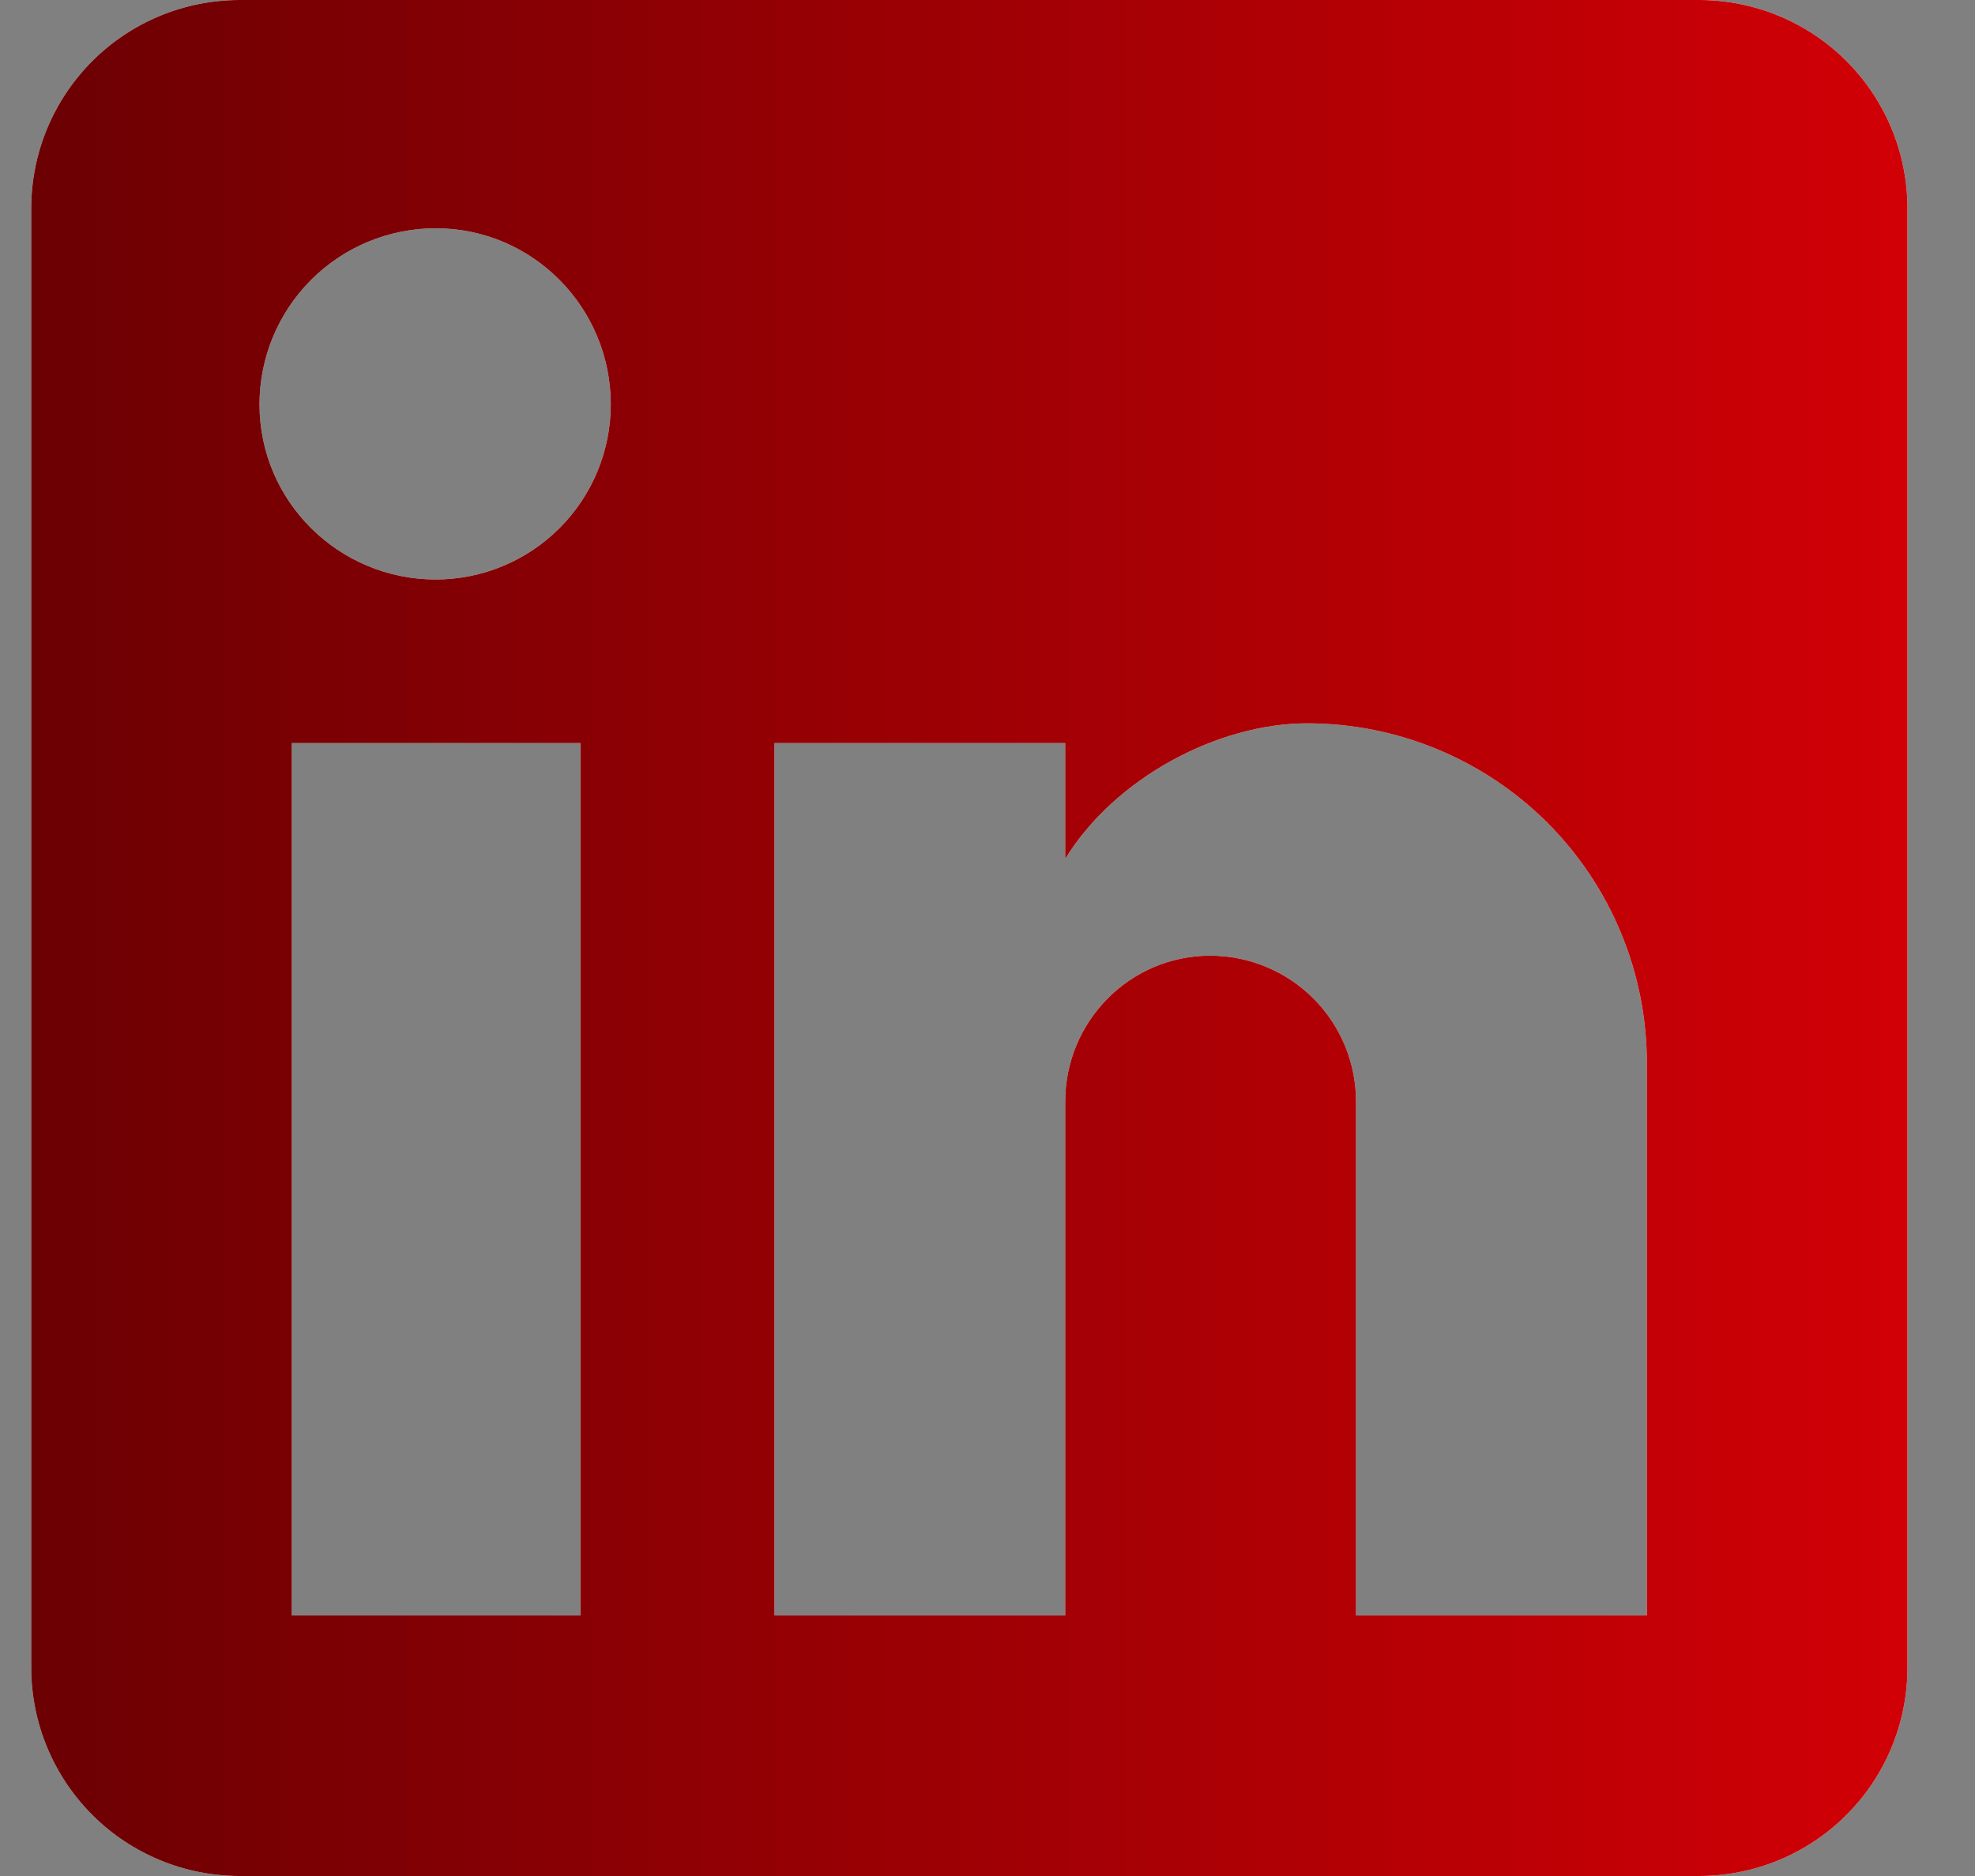
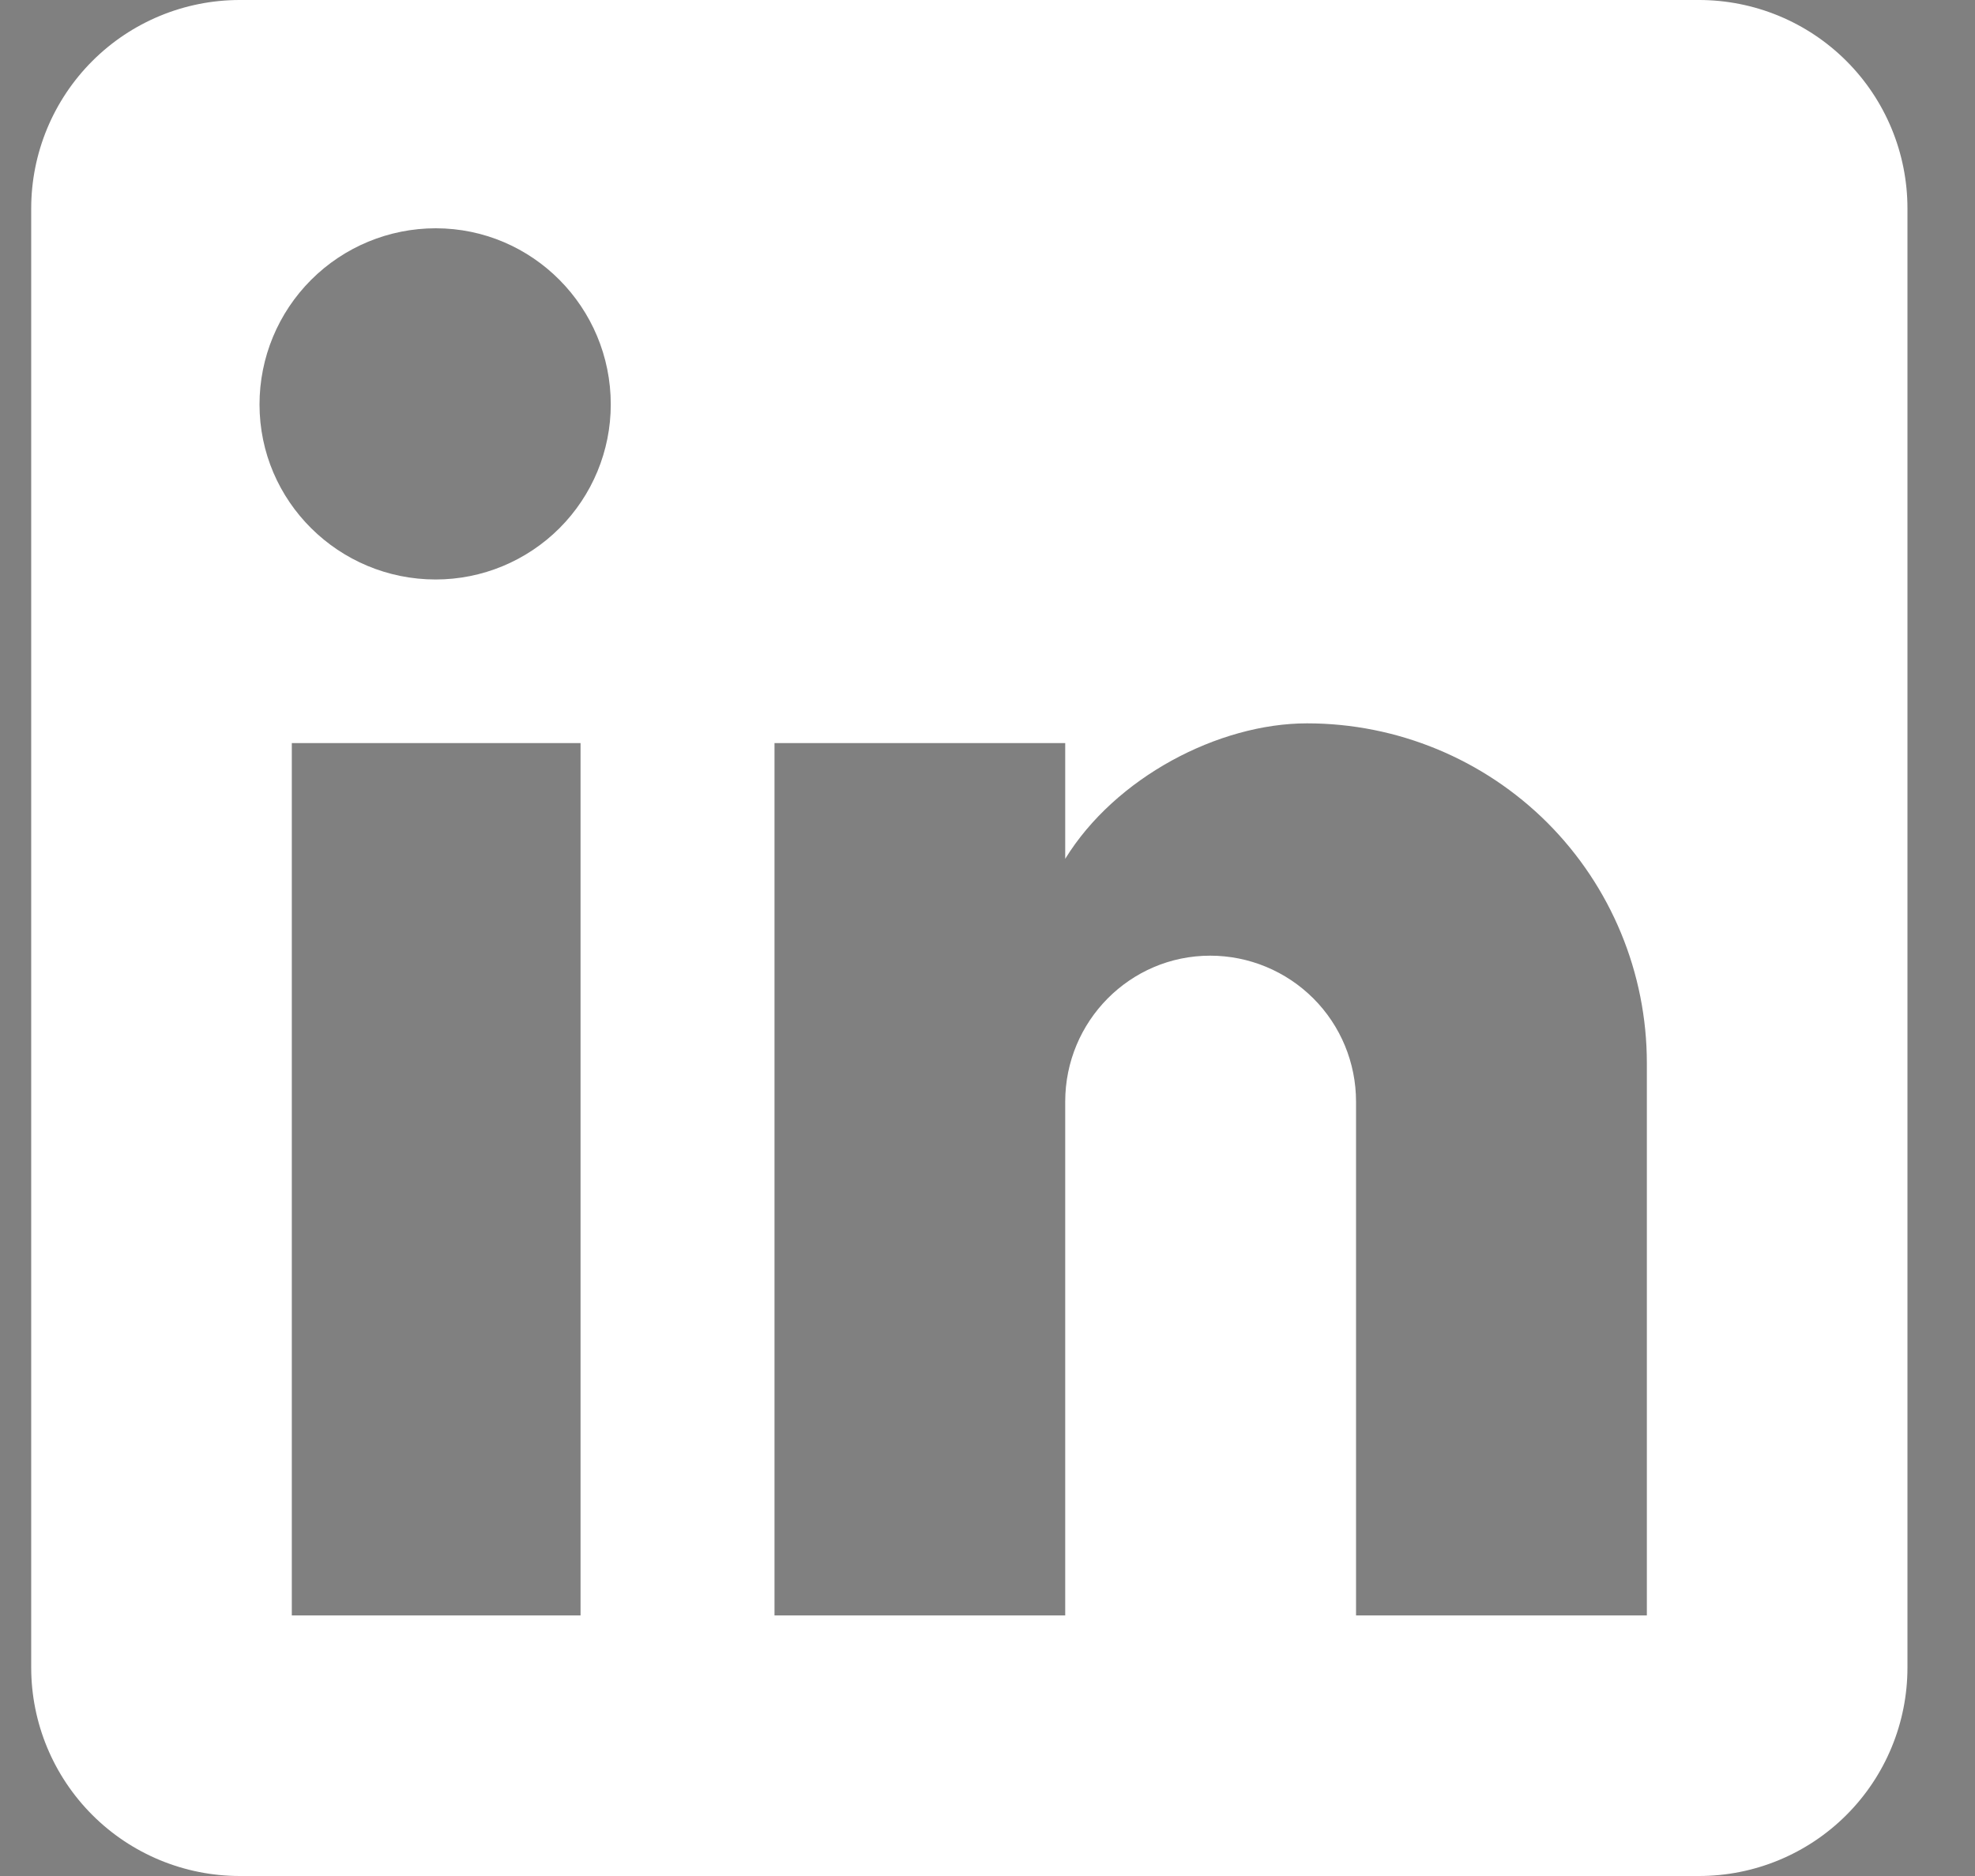
<svg xmlns="http://www.w3.org/2000/svg" width="20" height="19" viewBox="0 0 20 19" fill="none">
  <rect x="0" y="0" width="20" height="19" fill="#808080" stroke="none" />
  <path d="M17.205 0C17.765 0 18.302 0.222 18.698 0.618C19.094 1.014 19.316 1.551 19.316 2.111V16.889C19.316 17.449 19.094 17.986 18.698 18.382C18.302 18.778 17.765 19 17.205 19H2.428C1.868 19 1.331 18.778 0.935 18.382C0.539 17.986 0.316 17.449 0.316 16.889V2.111C0.316 1.551 0.539 1.014 0.935 0.618C1.331 0.222 1.868 0 2.428 0H17.205ZM16.677 16.361V10.767C16.677 9.854 16.315 8.979 15.67 8.333C15.024 7.688 14.149 7.326 13.236 7.326C12.339 7.326 11.294 7.874 10.787 8.698V7.526H7.843V16.361H10.787V11.157C10.787 10.344 11.442 9.679 12.255 9.679C12.647 9.679 13.023 9.835 13.3 10.112C13.577 10.389 13.732 10.765 13.732 11.157V16.361H16.677ZM4.412 5.869C4.882 5.869 5.333 5.682 5.666 5.349C5.998 5.017 6.185 4.566 6.185 4.096C6.185 3.114 5.394 2.312 4.412 2.312C3.939 2.312 3.485 2.5 3.151 2.834C2.816 3.169 2.628 3.622 2.628 4.096C2.628 5.077 3.43 5.869 4.412 5.869ZM5.879 16.361V7.526H2.955V16.361H5.879Z" fill="white" />
-   <path d="M17.205 0C17.765 0 18.302 0.222 18.698 0.618C19.094 1.014 19.316 1.551 19.316 2.111V16.889C19.316 17.449 19.094 17.986 18.698 18.382C18.302 18.778 17.765 19 17.205 19H2.428C1.868 19 1.331 18.778 0.935 18.382C0.539 17.986 0.316 17.449 0.316 16.889V2.111C0.316 1.551 0.539 1.014 0.935 0.618C1.331 0.222 1.868 0 2.428 0H17.205ZM16.677 16.361V10.767C16.677 9.854 16.315 8.979 15.67 8.333C15.024 7.688 14.149 7.326 13.236 7.326C12.339 7.326 11.294 7.874 10.787 8.698V7.526H7.843V16.361H10.787V11.157C10.787 10.344 11.442 9.679 12.255 9.679C12.647 9.679 13.023 9.835 13.3 10.112C13.577 10.389 13.732 10.765 13.732 11.157V16.361H16.677ZM4.412 5.869C4.882 5.869 5.333 5.682 5.666 5.349C5.998 5.017 6.185 4.566 6.185 4.096C6.185 3.114 5.394 2.312 4.412 2.312C3.939 2.312 3.485 2.5 3.151 2.834C2.816 3.169 2.628 3.622 2.628 4.096C2.628 5.077 3.43 5.869 4.412 5.869ZM5.879 16.361V7.526H2.955V16.361H5.879Z" fill="url(#paint0_linear_143_2452)" />
  <defs>
    <linearGradient id="paint0_linear_143_2452" x1="0.316" y1="9.5" x2="19.316" y2="9.5" gradientUnits="userSpaceOnUse">
      <stop stop-color="#6B0003" />
      <stop offset="1" stop-color="#D10006" />
    </linearGradient>
  </defs>
</svg>